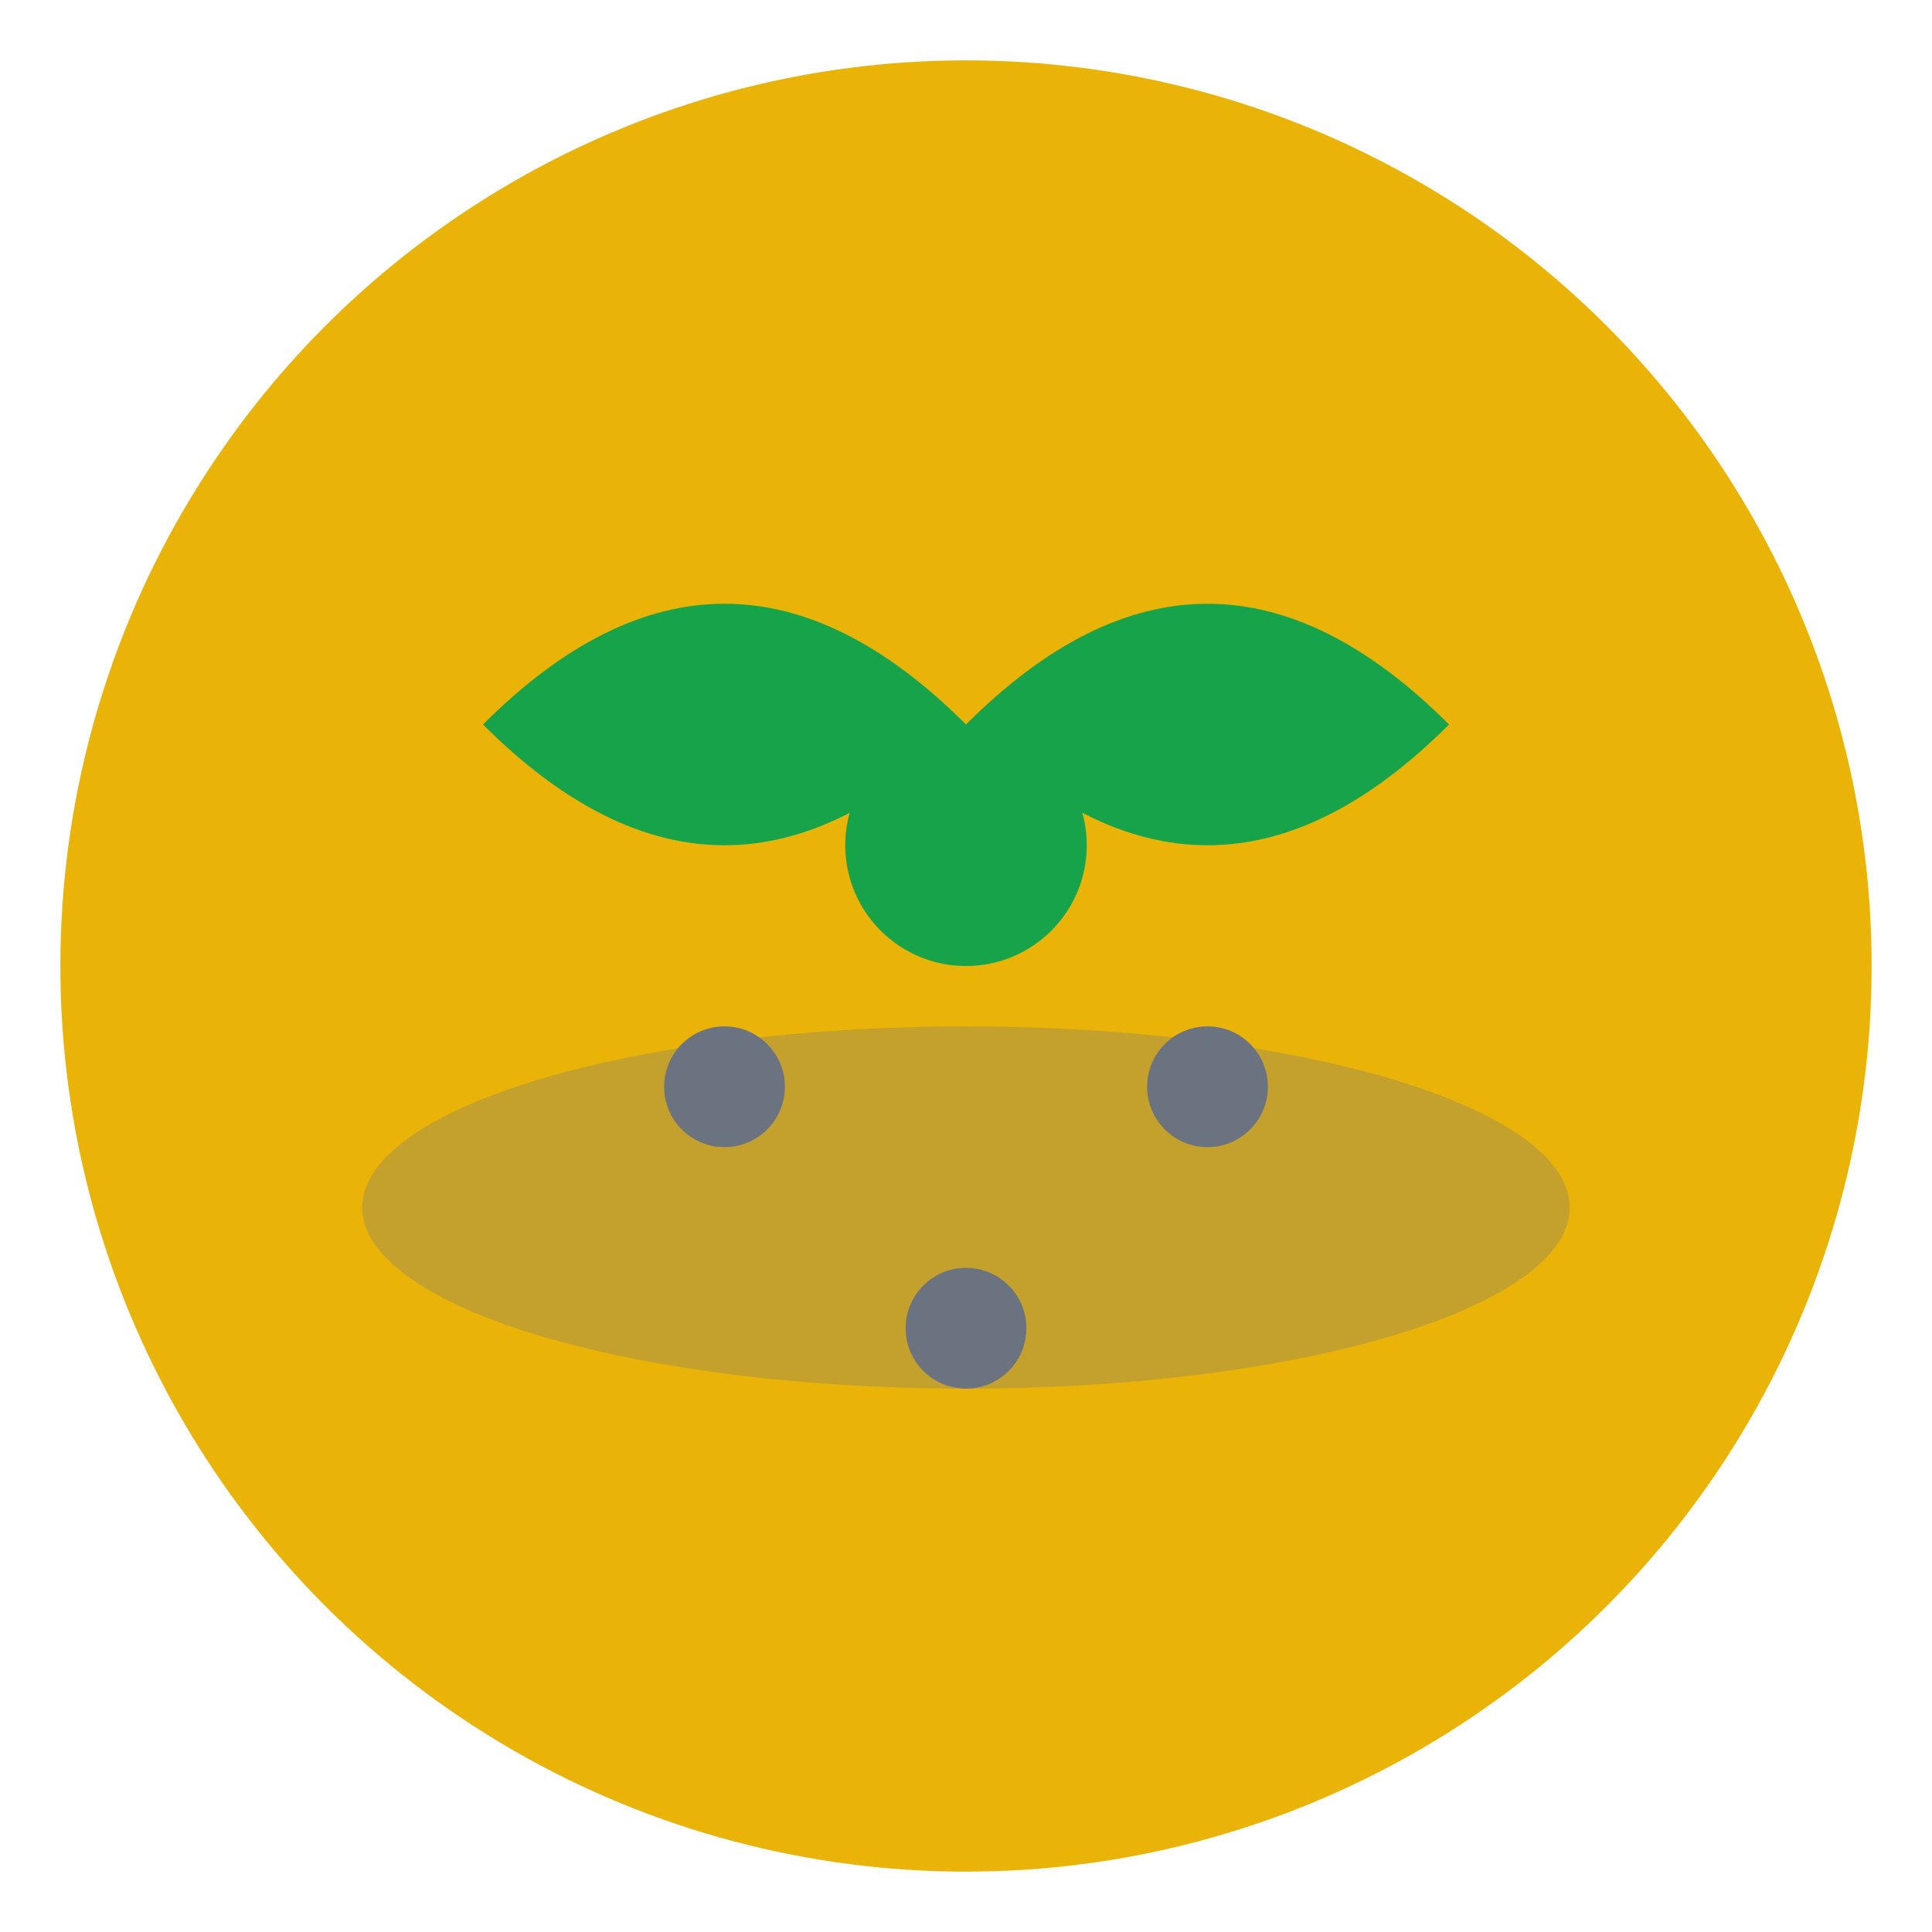
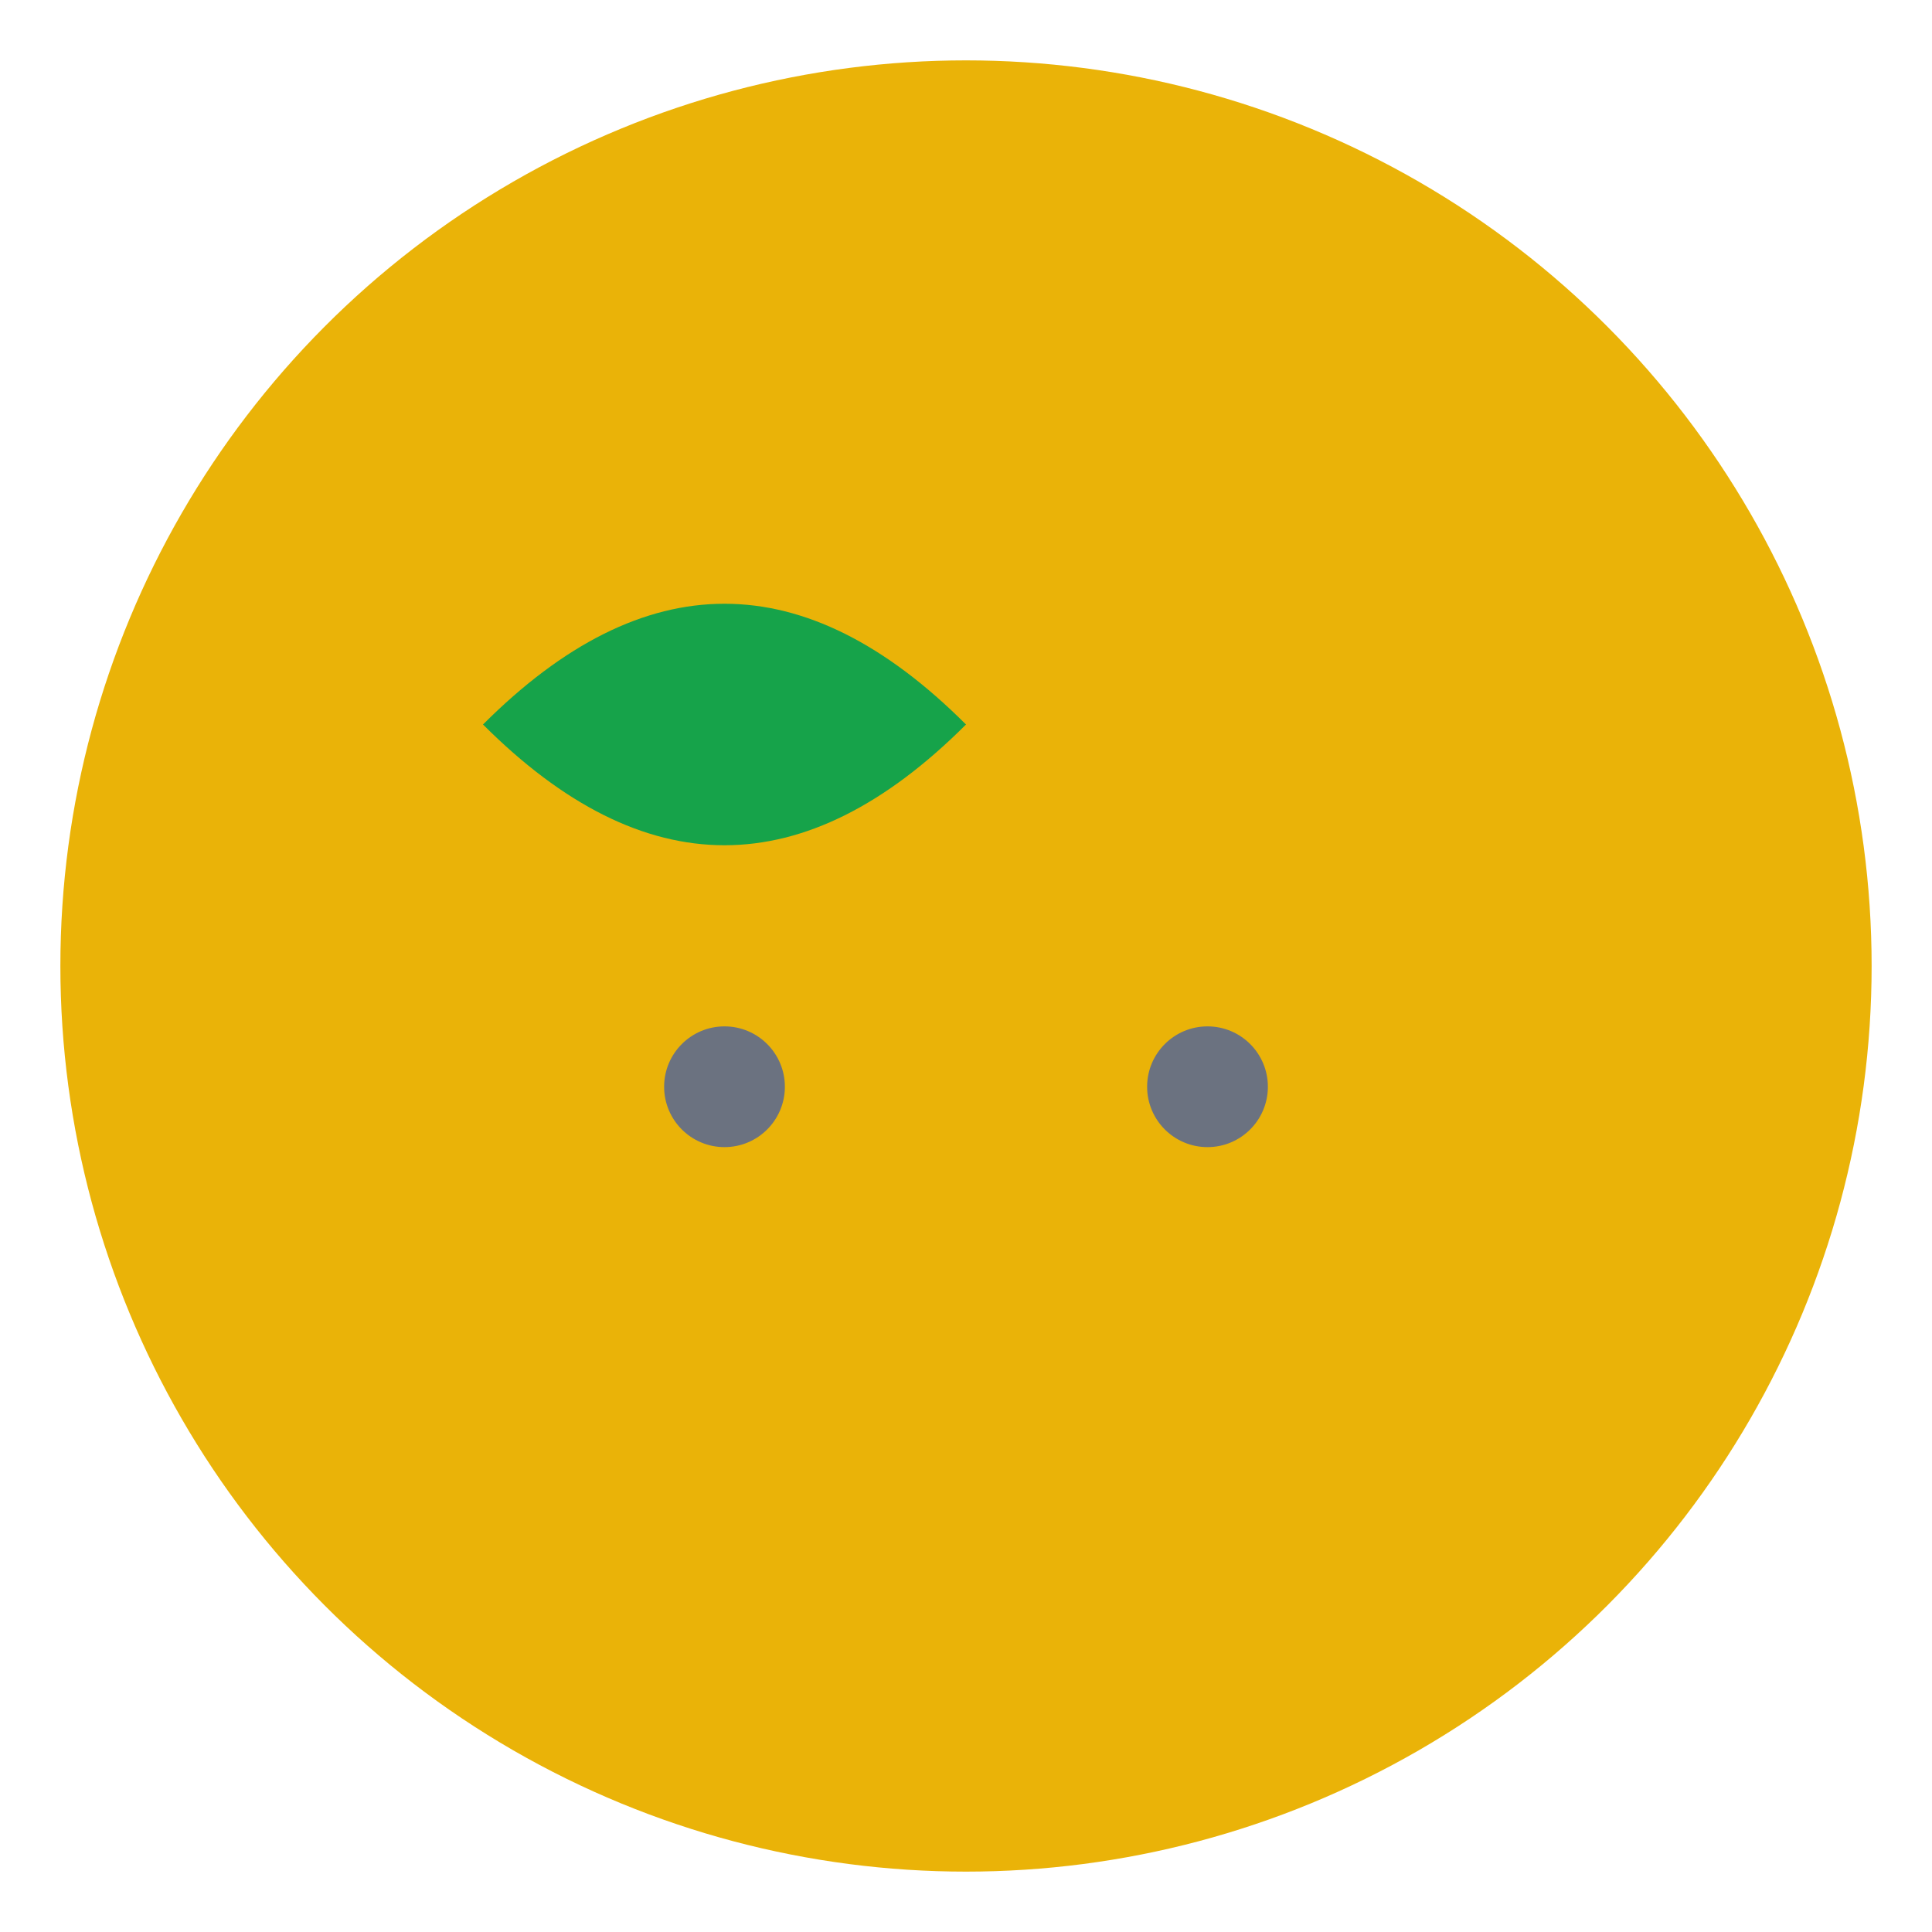
<svg xmlns="http://www.w3.org/2000/svg" viewBox="0 0 32 32" width="32" height="32">
  <defs>
    <style>
      .leaf { fill: #16a34a; }
      .circle { fill: #eab308; }
      .accent { fill: #6b7280; }
    </style>
  </defs>
  <circle cx="16" cy="16" r="15" class="circle" />
-   <ellipse cx="16" cy="20" rx="10" ry="3" class="accent" opacity="0.3" />
  <path d="M8 12 Q 12 8 16 12 Q 12 16 8 12" class="leaf" />
-   <path d="M16 12 Q 20 8 24 12 Q 20 16 16 12" class="leaf" />
-   <circle cx="16" cy="14" r="2" fill="#16a34a" />
  <circle cx="12" cy="18" r="1" class="accent" />
  <circle cx="20" cy="18" r="1" class="accent" />
-   <circle cx="16" cy="22" r="1" class="accent" />
</svg>